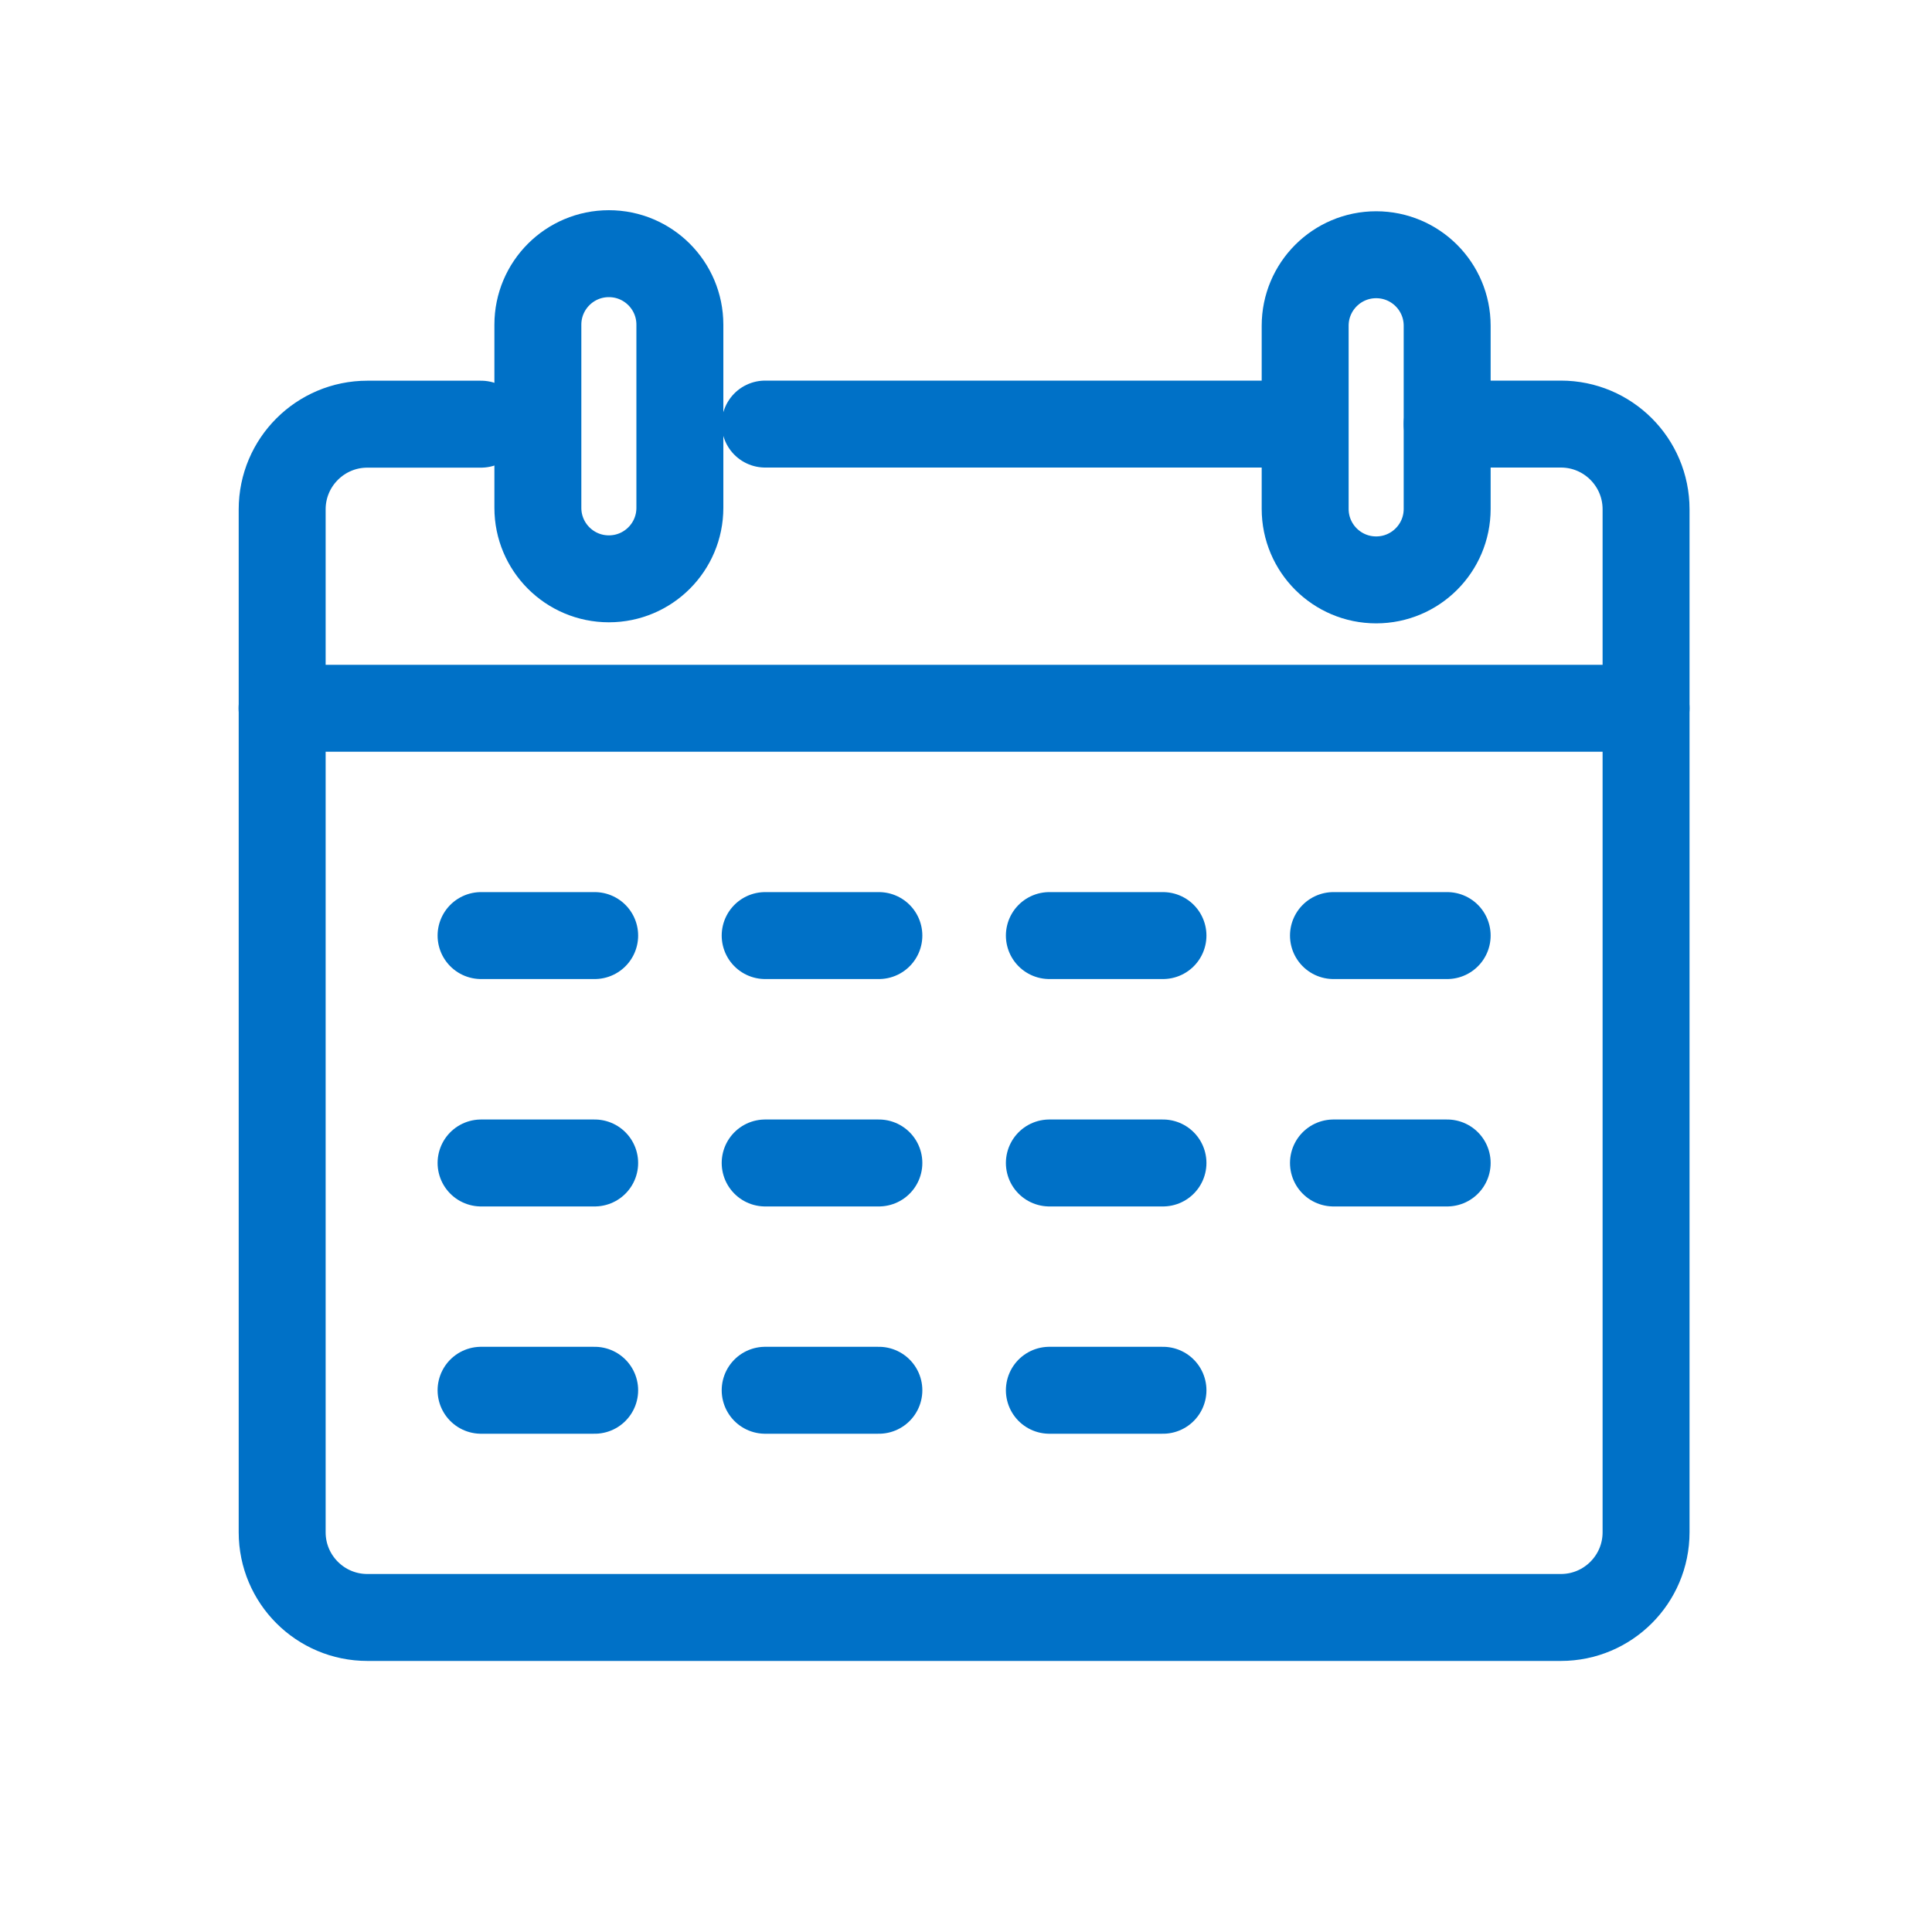
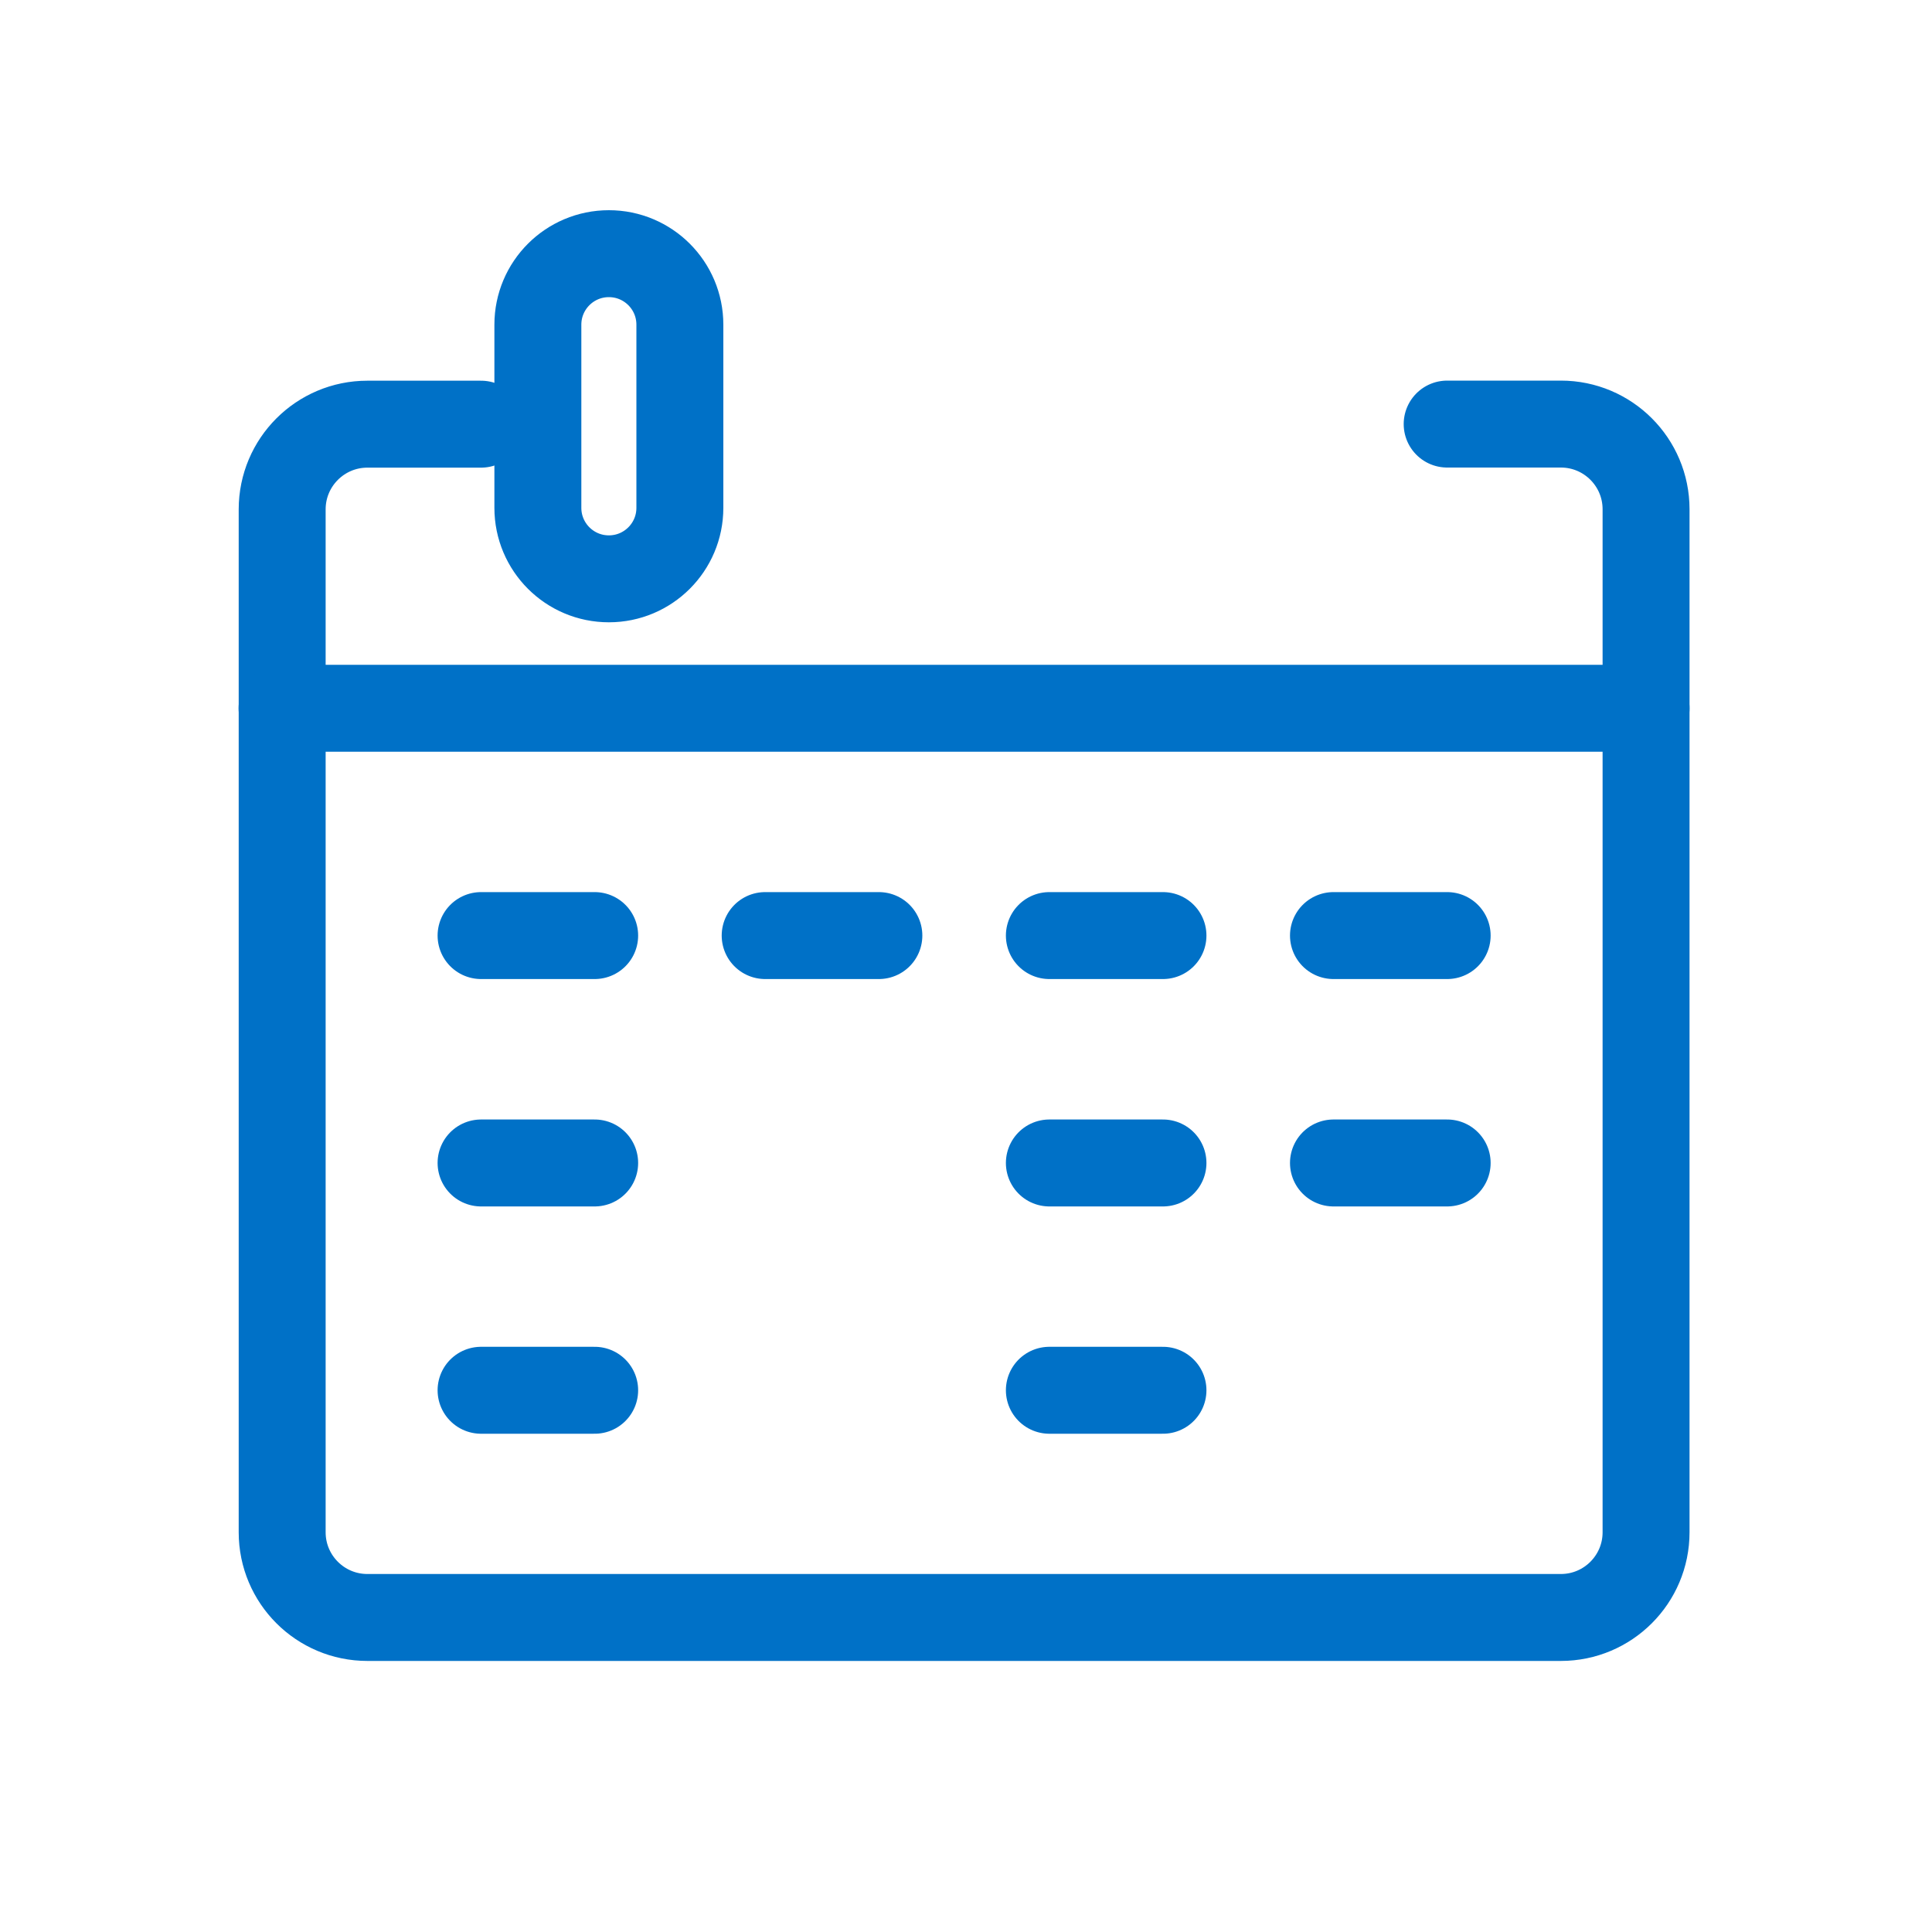
<svg xmlns="http://www.w3.org/2000/svg" id="a" viewBox="0 0 200 200">
  <defs>
    <style>.b{fill:none;stroke:#0071c7;stroke-linecap:round;stroke-linejoin:round;stroke-width:9px;}</style>
  </defs>
  <g>
    <path class="b" d="M149.81,43.9h11.77c4.87,0,8.82,3.95,8.82,8.82v105.9c0,4.87-3.95,8.82-8.82,8.82H38.03c-4.87,0-8.82-3.95-8.82-8.82V52.73c0-4.87,3.95-8.82,8.82-8.82h11.77" />
    <g>
-       <path class="b" d="M142.46,60.03h0c-4.06,0-7.35-3.29-7.35-7.35v-18.96c0-4.06,3.29-7.35,7.35-7.35h0c4.06,0,7.35,3.29,7.35,7.35v18.96c0,4.06-3.29,7.35-7.35,7.35Z" />
-       <path class="b" d="M63.03,59.92h0c-4.06,0-7.35-3.29-7.35-7.35v-18.96c0-4.06,3.29-7.35,7.35-7.35h0c4.06,0,7.35,3.29,7.35,7.35v18.96c0,4.06-3.29,7.35-7.35,7.35Z" />
+       <path class="b" d="M63.03,59.92h0c-4.06,0-7.35-3.29-7.35-7.35v-18.96c0-4.06,3.29-7.35,7.35-7.35h0c4.06,0,7.35,3.29,7.35,7.35v18.96c0,4.06-3.29,7.35-7.35,7.35" />
    </g>
-     <line class="b" x1="79.21" y1="43.9" x2="132.16" y2="43.9" />
    <line class="b" x1="49.8" y1="96.85" x2="61.56" y2="96.85" />
    <line class="b" x1="49.8" y1="120.39" x2="61.56" y2="120.39" />
    <line class="b" x1="49.8" y1="143.92" x2="61.56" y2="143.92" />
    <line class="b" x1="79.21" y1="96.85" x2="90.98" y2="96.85" />
-     <line class="b" x1="79.21" y1="120.39" x2="90.98" y2="120.39" />
-     <line class="b" x1="79.21" y1="143.92" x2="90.98" y2="143.92" />
    <line class="b" x1="108.63" y1="96.85" x2="120.39" y2="96.85" />
    <line class="b" x1="108.63" y1="120.39" x2="120.39" y2="120.39" />
    <line class="b" x1="108.63" y1="143.92" x2="120.39" y2="143.92" />
    <line class="b" x1="138.04" y1="96.85" x2="149.81" y2="96.85" />
    <line class="b" x1="138.04" y1="120.39" x2="149.81" y2="120.39" />
  </g>
  <line class="b" x1="29.2" y1="73.32" x2="170.4" y2="73.32" />
</svg>